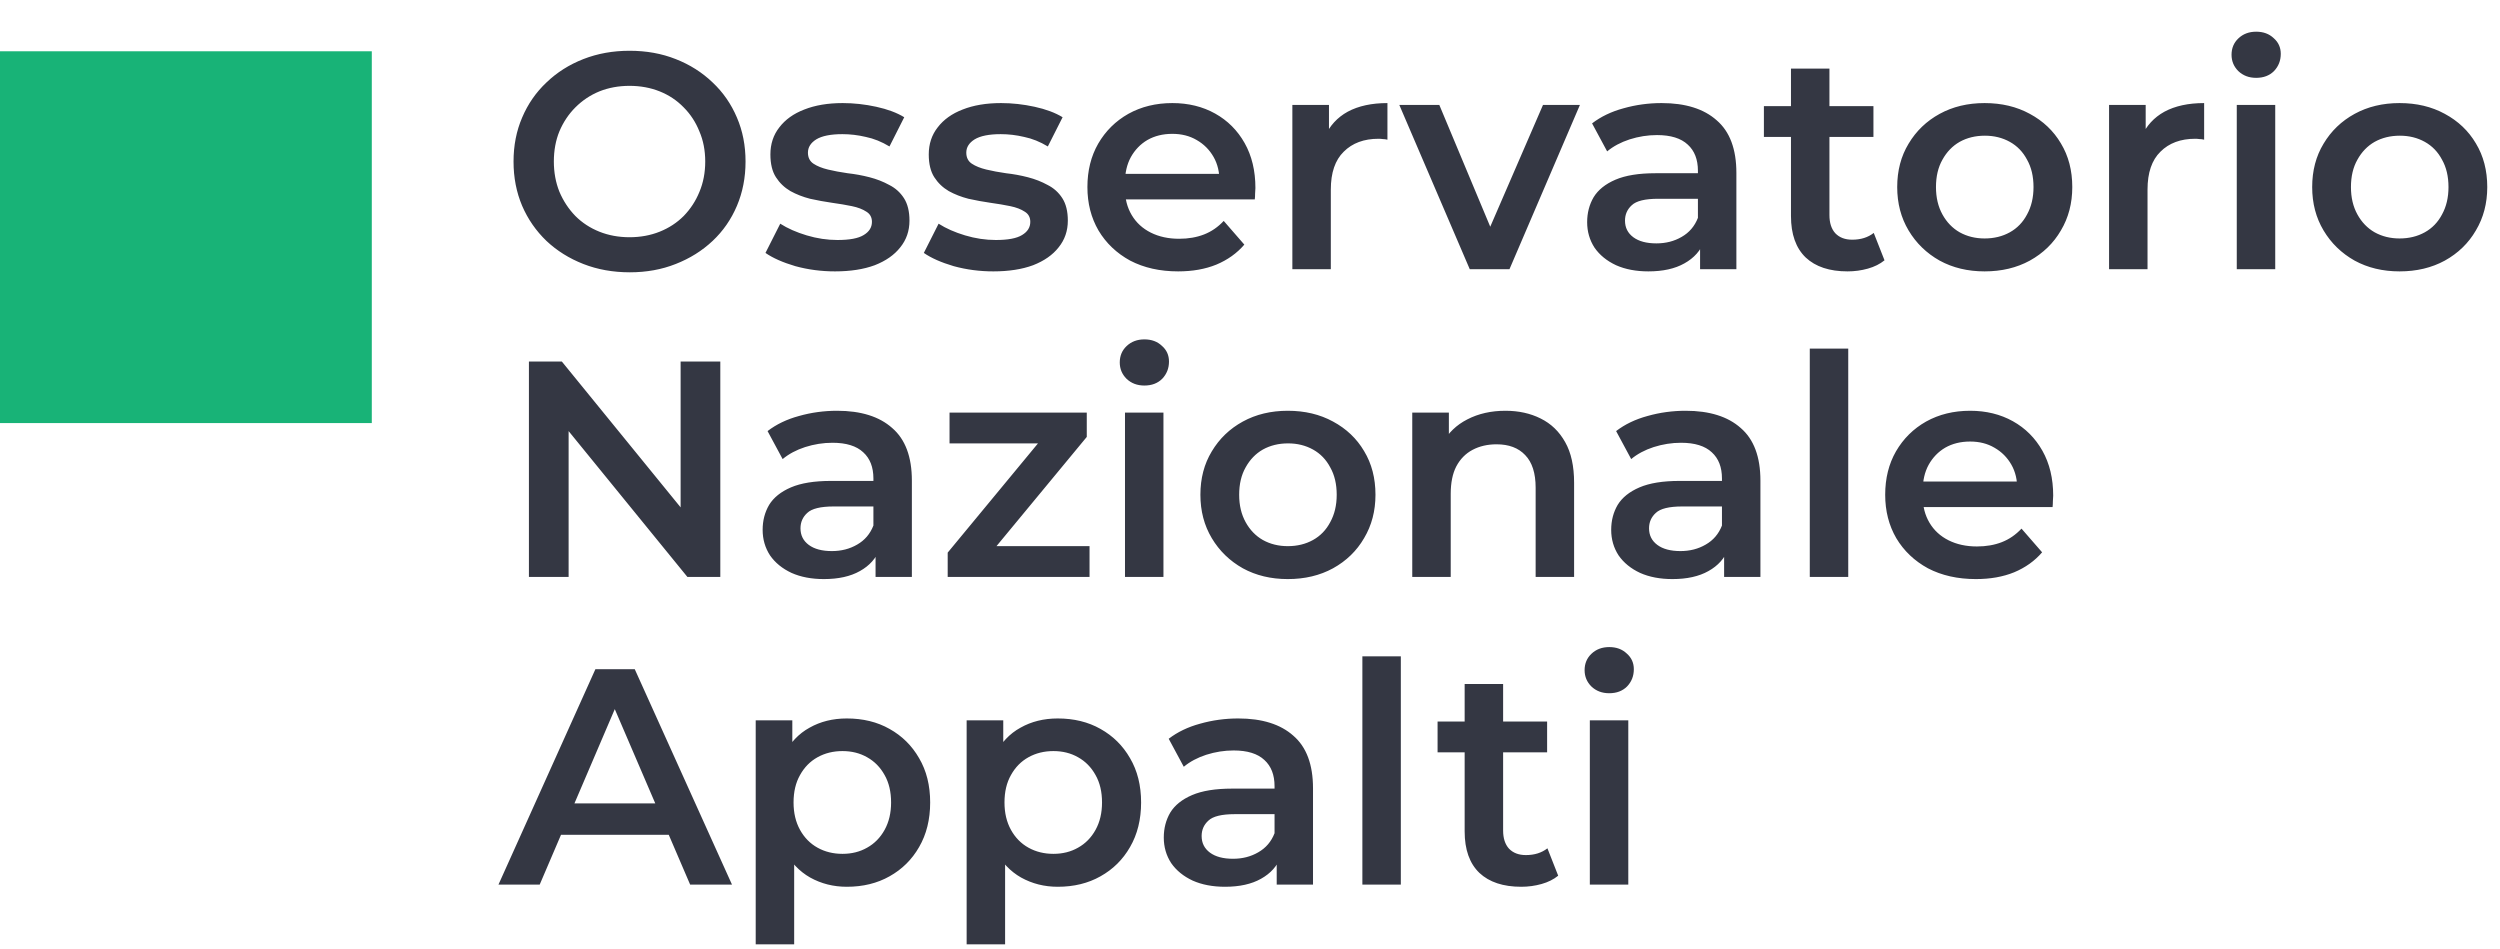
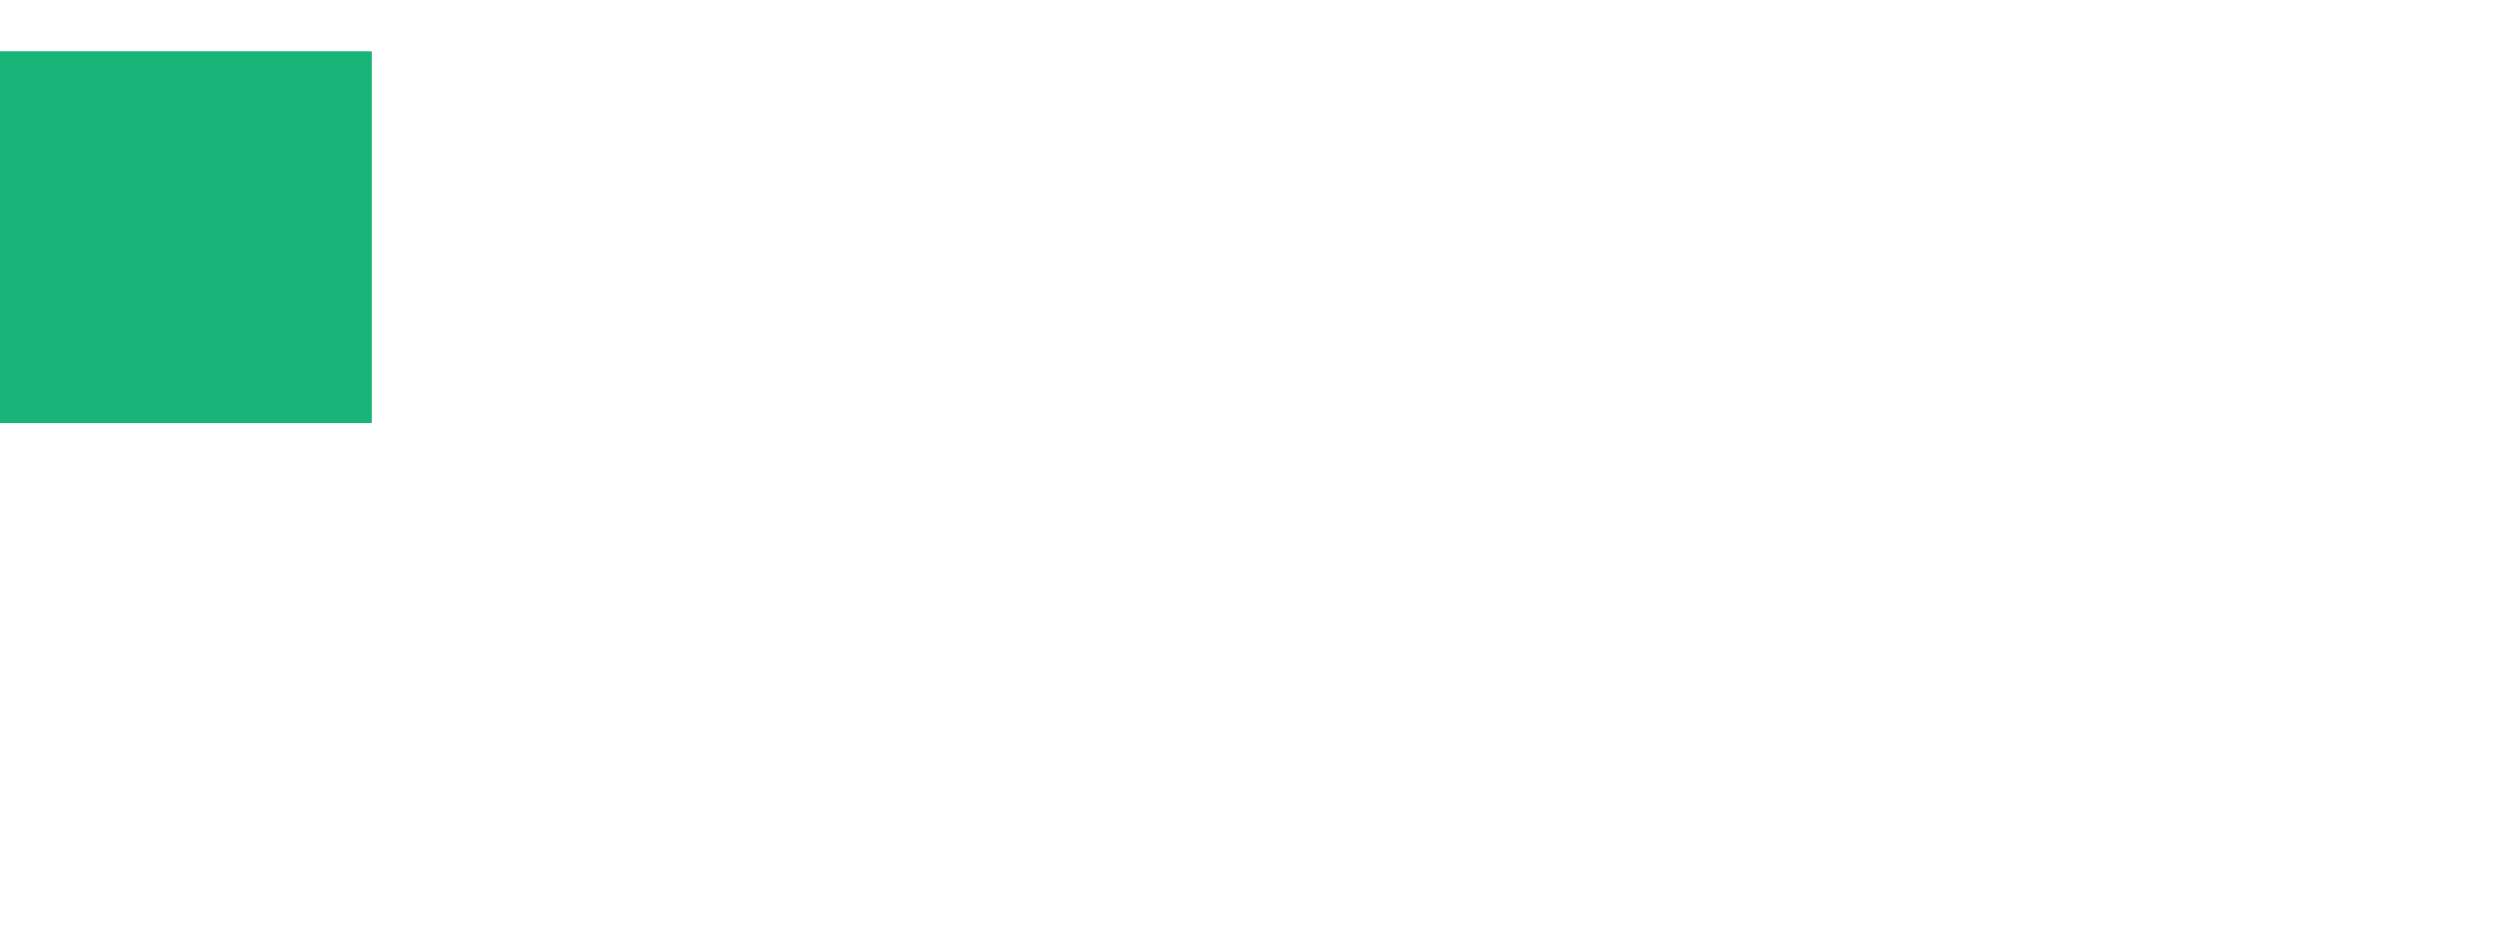
<svg xmlns="http://www.w3.org/2000/svg" width="195" height="74" viewBox="0 0 195 74" fill="none">
-   <path d="M49.128 21.24C47.816 21.24 46.608 21.024 45.504 20.592C44.4 20.16 43.44 19.56 42.624 18.792C41.808 18.008 41.176 17.096 40.728 16.056C40.28 15 40.056 13.848 40.056 12.6C40.056 11.352 40.28 10.208 40.728 9.168C41.176 8.112 41.808 7.2 42.624 6.432C43.44 5.648 44.4 5.04 45.504 4.608C46.608 4.176 47.808 3.96 49.104 3.96C50.416 3.96 51.616 4.176 52.704 4.608C53.808 5.04 54.768 5.648 55.584 6.432C56.4 7.2 57.032 8.112 57.48 9.168C57.928 10.208 58.152 11.352 58.152 12.6C58.152 13.848 57.928 15 57.48 16.056C57.032 17.112 56.4 18.024 55.584 18.792C54.768 19.56 53.808 20.16 52.704 20.592C51.616 21.024 50.424 21.24 49.128 21.24ZM49.104 18.504C49.952 18.504 50.736 18.36 51.456 18.072C52.176 17.784 52.8 17.376 53.328 16.848C53.856 16.304 54.264 15.68 54.552 14.976C54.856 14.256 55.008 13.464 55.008 12.6C55.008 11.736 54.856 10.952 54.552 10.248C54.264 9.528 53.856 8.904 53.328 8.376C52.8 7.832 52.176 7.416 51.456 7.128C50.736 6.84 49.952 6.696 49.104 6.696C48.256 6.696 47.472 6.84 46.752 7.128C46.048 7.416 45.424 7.832 44.88 8.376C44.352 8.904 43.936 9.528 43.632 10.248C43.344 10.952 43.2 11.736 43.2 12.6C43.2 13.448 43.344 14.232 43.632 14.952C43.936 15.672 44.352 16.304 44.88 16.848C45.408 17.376 46.032 17.784 46.752 18.072C47.472 18.36 48.256 18.504 49.104 18.504ZM65.131 21.168C64.059 21.168 63.027 21.032 62.035 20.76C61.059 20.472 60.283 20.128 59.707 19.728L60.859 17.448C61.435 17.816 62.123 18.12 62.923 18.36C63.723 18.6 64.523 18.72 65.323 18.72C66.267 18.72 66.947 18.592 67.363 18.336C67.795 18.08 68.011 17.736 68.011 17.304C68.011 16.952 67.867 16.688 67.579 16.512C67.291 16.32 66.915 16.176 66.451 16.08C65.987 15.984 65.467 15.896 64.891 15.816C64.331 15.736 63.763 15.632 63.187 15.504C62.627 15.36 62.115 15.16 61.651 14.904C61.187 14.632 60.811 14.272 60.523 13.824C60.235 13.376 60.091 12.784 60.091 12.048C60.091 11.232 60.323 10.528 60.787 9.936C61.251 9.328 61.899 8.864 62.731 8.544C63.579 8.208 64.579 8.04 65.731 8.04C66.595 8.04 67.467 8.136 68.347 8.328C69.227 8.52 69.955 8.792 70.531 9.144L69.379 11.424C68.771 11.056 68.155 10.808 67.531 10.68C66.923 10.536 66.315 10.464 65.707 10.464C64.795 10.464 64.115 10.6 63.667 10.872C63.235 11.144 63.019 11.488 63.019 11.904C63.019 12.288 63.163 12.576 63.451 12.768C63.739 12.96 64.115 13.112 64.579 13.224C65.043 13.336 65.555 13.432 66.115 13.512C66.691 13.576 67.259 13.68 67.819 13.824C68.379 13.968 68.891 14.168 69.355 14.424C69.835 14.664 70.219 15.008 70.507 15.456C70.795 15.904 70.939 16.488 70.939 17.208C70.939 18.008 70.699 18.704 70.219 19.296C69.755 19.888 69.091 20.352 68.227 20.688C67.363 21.008 66.331 21.168 65.131 21.168ZM77.483 21.168C76.411 21.168 75.379 21.032 74.387 20.76C73.411 20.472 72.635 20.128 72.059 19.728L73.211 17.448C73.787 17.816 74.475 18.12 75.275 18.36C76.075 18.6 76.875 18.72 77.675 18.72C78.619 18.72 79.299 18.592 79.715 18.336C80.147 18.08 80.363 17.736 80.363 17.304C80.363 16.952 80.219 16.688 79.931 16.512C79.643 16.32 79.267 16.176 78.803 16.08C78.339 15.984 77.819 15.896 77.243 15.816C76.683 15.736 76.115 15.632 75.539 15.504C74.979 15.36 74.467 15.16 74.003 14.904C73.539 14.632 73.163 14.272 72.875 13.824C72.587 13.376 72.443 12.784 72.443 12.048C72.443 11.232 72.675 10.528 73.139 9.936C73.603 9.328 74.251 8.864 75.083 8.544C75.931 8.208 76.931 8.04 78.083 8.04C78.947 8.04 79.819 8.136 80.699 8.328C81.579 8.52 82.307 8.792 82.883 9.144L81.731 11.424C81.123 11.056 80.507 10.808 79.883 10.68C79.275 10.536 78.667 10.464 78.059 10.464C77.147 10.464 76.467 10.6 76.019 10.872C75.587 11.144 75.371 11.488 75.371 11.904C75.371 12.288 75.515 12.576 75.803 12.768C76.091 12.96 76.467 13.112 76.931 13.224C77.395 13.336 77.907 13.432 78.467 13.512C79.043 13.576 79.611 13.68 80.171 13.824C80.731 13.968 81.243 14.168 81.707 14.424C82.187 14.664 82.571 15.008 82.859 15.456C83.147 15.904 83.291 16.488 83.291 17.208C83.291 18.008 83.051 18.704 82.571 19.296C82.107 19.888 81.443 20.352 80.579 20.688C79.715 21.008 78.683 21.168 77.483 21.168ZM91.898 21.168C90.474 21.168 89.226 20.888 88.154 20.328C87.098 19.752 86.274 18.968 85.682 17.976C85.106 16.984 84.818 15.856 84.818 14.592C84.818 13.312 85.098 12.184 85.658 11.208C86.234 10.216 87.018 9.44 88.01 8.88C89.018 8.32 90.162 8.04 91.442 8.04C92.69 8.04 93.802 8.312 94.778 8.856C95.754 9.4 96.522 10.168 97.082 11.16C97.642 12.152 97.922 13.32 97.922 14.664C97.922 14.792 97.914 14.936 97.898 15.096C97.898 15.256 97.89 15.408 97.874 15.552H87.194V13.56H96.29L95.114 14.184C95.13 13.448 94.978 12.8 94.658 12.24C94.338 11.68 93.898 11.24 93.338 10.92C92.794 10.6 92.162 10.44 91.442 10.44C90.706 10.44 90.058 10.6 89.498 10.92C88.954 11.24 88.522 11.688 88.202 12.264C87.898 12.824 87.746 13.488 87.746 14.256V14.736C87.746 15.504 87.922 16.184 88.274 16.776C88.626 17.368 89.122 17.824 89.762 18.144C90.402 18.464 91.138 18.624 91.97 18.624C92.69 18.624 93.338 18.512 93.914 18.288C94.49 18.064 95.002 17.712 95.45 17.232L97.058 19.08C96.482 19.752 95.754 20.272 94.874 20.64C94.01 20.992 93.018 21.168 91.898 21.168ZM100.804 21V8.184H103.66V11.712L103.324 10.68C103.708 9.816 104.308 9.16 105.124 8.712C105.956 8.264 106.988 8.04 108.22 8.04V10.896C108.092 10.864 107.972 10.848 107.86 10.848C107.748 10.832 107.636 10.824 107.524 10.824C106.388 10.824 105.484 11.16 104.812 11.832C104.14 12.488 103.804 13.472 103.804 14.784V21H100.804ZM114.642 21L109.146 8.184H112.266L116.994 19.488H115.458L120.354 8.184H123.234L117.738 21H114.642ZM132.606 21V18.408L132.438 17.856V13.32C132.438 12.44 132.174 11.76 131.646 11.28C131.118 10.784 130.318 10.536 129.246 10.536C128.526 10.536 127.814 10.648 127.11 10.872C126.422 11.096 125.838 11.408 125.358 11.808L124.182 9.624C124.87 9.096 125.686 8.704 126.63 8.448C127.59 8.176 128.582 8.04 129.606 8.04C131.462 8.04 132.894 8.488 133.902 9.384C134.926 10.264 135.438 11.632 135.438 13.488V21H132.606ZM128.574 21.168C127.614 21.168 126.774 21.008 126.054 20.688C125.334 20.352 124.774 19.896 124.374 19.32C123.99 18.728 123.798 18.064 123.798 17.328C123.798 16.608 123.966 15.96 124.302 15.384C124.654 14.808 125.222 14.352 126.006 14.016C126.79 13.68 127.83 13.512 129.126 13.512H132.846V15.504H129.342C128.318 15.504 127.63 15.672 127.278 16.008C126.926 16.328 126.75 16.728 126.75 17.208C126.75 17.752 126.966 18.184 127.398 18.504C127.83 18.824 128.43 18.984 129.198 18.984C129.934 18.984 130.59 18.816 131.166 18.48C131.758 18.144 132.182 17.648 132.438 16.992L132.942 18.792C132.654 19.544 132.134 20.128 131.382 20.544C130.646 20.96 129.71 21.168 128.574 21.168ZM144.112 21.168C142.704 21.168 141.616 20.808 140.848 20.088C140.08 19.352 139.696 18.272 139.696 16.848V5.352H142.696V16.776C142.696 17.384 142.848 17.856 143.152 18.192C143.472 18.528 143.912 18.696 144.472 18.696C145.144 18.696 145.704 18.52 146.152 18.168L146.992 20.304C146.64 20.592 146.208 20.808 145.696 20.952C145.184 21.096 144.656 21.168 144.112 21.168ZM137.584 10.68V8.28H146.128V10.68H137.584ZM154.798 21.168C153.486 21.168 152.318 20.888 151.294 20.328C150.27 19.752 149.462 18.968 148.87 17.976C148.278 16.984 147.982 15.856 147.982 14.592C147.982 13.312 148.278 12.184 148.87 11.208C149.462 10.216 150.27 9.44 151.294 8.88C152.318 8.32 153.486 8.04 154.798 8.04C156.126 8.04 157.302 8.32 158.326 8.88C159.366 9.44 160.174 10.208 160.75 11.184C161.342 12.16 161.638 13.296 161.638 14.592C161.638 15.856 161.342 16.984 160.75 17.976C160.174 18.968 159.366 19.752 158.326 20.328C157.302 20.888 156.126 21.168 154.798 21.168ZM154.798 18.6C155.534 18.6 156.19 18.44 156.766 18.12C157.342 17.8 157.79 17.336 158.11 16.728C158.446 16.12 158.614 15.408 158.614 14.592C158.614 13.76 158.446 13.048 158.11 12.456C157.79 11.848 157.342 11.384 156.766 11.064C156.19 10.744 155.542 10.584 154.822 10.584C154.086 10.584 153.43 10.744 152.854 11.064C152.294 11.384 151.846 11.848 151.51 12.456C151.174 13.048 151.006 13.76 151.006 14.592C151.006 15.408 151.174 16.12 151.51 16.728C151.846 17.336 152.294 17.8 152.854 18.12C153.43 18.44 154.078 18.6 154.798 18.6ZM164.507 21V8.184H167.363V11.712L167.027 10.68C167.411 9.816 168.011 9.16 168.827 8.712C169.659 8.264 170.691 8.04 171.923 8.04V10.896C171.795 10.864 171.675 10.848 171.563 10.848C171.451 10.832 171.339 10.824 171.227 10.824C170.091 10.824 169.187 11.16 168.515 11.832C167.843 12.488 167.507 13.472 167.507 14.784V21H164.507ZM174.468 21V8.184H177.468V21H174.468ZM175.98 6.072C175.42 6.072 174.956 5.896 174.588 5.544C174.236 5.192 174.06 4.768 174.06 4.272C174.06 3.76 174.236 3.336 174.588 3C174.956 2.648 175.42 2.472 175.98 2.472C176.54 2.472 176.996 2.64 177.348 2.976C177.716 3.296 177.9 3.704 177.9 4.2C177.9 4.728 177.724 5.176 177.372 5.544C177.02 5.896 176.556 6.072 175.98 6.072ZM187.166 21.168C185.854 21.168 184.686 20.888 183.662 20.328C182.638 19.752 181.83 18.968 181.238 17.976C180.646 16.984 180.35 15.856 180.35 14.592C180.35 13.312 180.646 12.184 181.238 11.208C181.83 10.216 182.638 9.44 183.662 8.88C184.686 8.32 185.854 8.04 187.166 8.04C188.494 8.04 189.67 8.32 190.694 8.88C191.734 9.44 192.542 10.208 193.118 11.184C193.71 12.16 194.006 13.296 194.006 14.592C194.006 15.856 193.71 16.984 193.118 17.976C192.542 18.968 191.734 19.752 190.694 20.328C189.67 20.888 188.494 21.168 187.166 21.168ZM187.166 18.6C187.902 18.6 188.558 18.44 189.134 18.12C189.71 17.8 190.158 17.336 190.478 16.728C190.814 16.12 190.982 15.408 190.982 14.592C190.982 13.76 190.814 13.048 190.478 12.456C190.158 11.848 189.71 11.384 189.134 11.064C188.558 10.744 187.91 10.584 187.19 10.584C186.454 10.584 185.798 10.744 185.222 11.064C184.662 11.384 184.214 11.848 183.878 12.456C183.542 13.048 183.374 13.76 183.374 14.592C183.374 15.408 183.542 16.12 183.878 16.728C184.214 17.336 184.662 17.8 185.222 18.12C185.798 18.44 186.446 18.6 187.166 18.6ZM41.256 45V28.2H43.824L54.36 41.136H53.088V28.2H56.184V45H53.616L43.08 32.064H44.352V45H41.256ZM68.294 45V42.408L68.126 41.856V37.32C68.126 36.44 67.862 35.76 67.334 35.28C66.806 34.784 66.006 34.536 64.934 34.536C64.214 34.536 63.502 34.648 62.798 34.872C62.11 35.096 61.526 35.408 61.046 35.808L59.87 33.624C60.558 33.096 61.374 32.704 62.318 32.448C63.278 32.176 64.27 32.04 65.294 32.04C67.15 32.04 68.582 32.488 69.59 33.384C70.614 34.264 71.126 35.632 71.126 37.488V45H68.294ZM64.262 45.168C63.302 45.168 62.462 45.008 61.742 44.688C61.022 44.352 60.462 43.896 60.062 43.32C59.678 42.728 59.486 42.064 59.486 41.328C59.486 40.608 59.654 39.96 59.99 39.384C60.342 38.808 60.91 38.352 61.694 38.016C62.478 37.68 63.518 37.512 64.814 37.512H68.534V39.504H65.03C64.006 39.504 63.318 39.672 62.966 40.008C62.614 40.328 62.438 40.728 62.438 41.208C62.438 41.752 62.654 42.184 63.086 42.504C63.518 42.824 64.118 42.984 64.886 42.984C65.622 42.984 66.278 42.816 66.854 42.48C67.446 42.144 67.87 41.648 68.126 40.992L68.63 42.792C68.342 43.544 67.822 44.128 67.07 44.544C66.334 44.96 65.398 45.168 64.262 45.168ZM73.92 45V43.104L81.816 33.552L82.368 34.584H74.064V32.184H84.768V34.08L76.872 43.632L76.272 42.6H84.984V45H73.92ZM87.749 45V32.184H90.749V45H87.749ZM89.261 30.072C88.701 30.072 88.237 29.896 87.869 29.544C87.517 29.192 87.341 28.768 87.341 28.272C87.341 27.76 87.517 27.336 87.869 27C88.237 26.648 88.701 26.472 89.261 26.472C89.821 26.472 90.277 26.64 90.629 26.976C90.997 27.296 91.181 27.704 91.181 28.2C91.181 28.728 91.005 29.176 90.653 29.544C90.301 29.896 89.837 30.072 89.261 30.072ZM100.447 45.168C99.135 45.168 97.967 44.888 96.943 44.328C95.919 43.752 95.111 42.968 94.519 41.976C93.927 40.984 93.631 39.856 93.631 38.592C93.631 37.312 93.927 36.184 94.519 35.208C95.111 34.216 95.919 33.44 96.943 32.88C97.967 32.32 99.135 32.04 100.447 32.04C101.775 32.04 102.951 32.32 103.975 32.88C105.015 33.44 105.823 34.208 106.399 35.184C106.991 36.16 107.287 37.296 107.287 38.592C107.287 39.856 106.991 40.984 106.399 41.976C105.823 42.968 105.015 43.752 103.975 44.328C102.951 44.888 101.775 45.168 100.447 45.168ZM100.447 42.6C101.183 42.6 101.839 42.44 102.415 42.12C102.991 41.8 103.439 41.336 103.759 40.728C104.095 40.12 104.263 39.408 104.263 38.592C104.263 37.76 104.095 37.048 103.759 36.456C103.439 35.848 102.991 35.384 102.415 35.064C101.839 34.744 101.191 34.584 100.471 34.584C99.735 34.584 99.079 34.744 98.503 35.064C97.943 35.384 97.495 35.848 97.159 36.456C96.823 37.048 96.655 37.76 96.655 38.592C96.655 39.408 96.823 40.12 97.159 40.728C97.495 41.336 97.943 41.8 98.503 42.12C99.079 42.44 99.727 42.6 100.447 42.6ZM117.428 32.04C118.452 32.04 119.364 32.24 120.164 32.64C120.98 33.04 121.62 33.656 122.084 34.488C122.548 35.304 122.78 36.36 122.78 37.656V45H119.78V38.04C119.78 36.904 119.508 36.056 118.964 35.496C118.436 34.936 117.692 34.656 116.732 34.656C116.028 34.656 115.404 34.8 114.86 35.088C114.316 35.376 113.892 35.808 113.588 36.384C113.3 36.944 113.156 37.656 113.156 38.52V45H110.156V32.184H113.012V35.64L112.508 34.584C112.956 33.768 113.604 33.144 114.452 32.712C115.316 32.264 116.308 32.04 117.428 32.04ZM134.481 45V42.408L134.313 41.856V37.32C134.313 36.44 134.049 35.76 133.521 35.28C132.993 34.784 132.193 34.536 131.121 34.536C130.401 34.536 129.689 34.648 128.985 34.872C128.297 35.096 127.713 35.408 127.233 35.808L126.057 33.624C126.745 33.096 127.561 32.704 128.505 32.448C129.465 32.176 130.457 32.04 131.481 32.04C133.337 32.04 134.769 32.488 135.777 33.384C136.801 34.264 137.313 35.632 137.313 37.488V45H134.481ZM130.449 45.168C129.489 45.168 128.649 45.008 127.929 44.688C127.209 44.352 126.649 43.896 126.249 43.32C125.865 42.728 125.673 42.064 125.673 41.328C125.673 40.608 125.841 39.96 126.177 39.384C126.529 38.808 127.097 38.352 127.881 38.016C128.665 37.68 129.705 37.512 131.001 37.512H134.721V39.504H131.217C130.193 39.504 129.505 39.672 129.153 40.008C128.801 40.328 128.625 40.728 128.625 41.208C128.625 41.752 128.841 42.184 129.273 42.504C129.705 42.824 130.305 42.984 131.073 42.984C131.809 42.984 132.465 42.816 133.041 42.48C133.633 42.144 134.057 41.648 134.313 40.992L134.817 42.792C134.529 43.544 134.009 44.128 133.257 44.544C132.521 44.96 131.585 45.168 130.449 45.168ZM141.163 45V27.192H144.163V45H141.163ZM154.125 45.168C152.701 45.168 151.453 44.888 150.381 44.328C149.325 43.752 148.501 42.968 147.909 41.976C147.333 40.984 147.045 39.856 147.045 38.592C147.045 37.312 147.325 36.184 147.885 35.208C148.461 34.216 149.245 33.44 150.237 32.88C151.245 32.32 152.389 32.04 153.669 32.04C154.917 32.04 156.029 32.312 157.005 32.856C157.981 33.4 158.749 34.168 159.309 35.16C159.869 36.152 160.149 37.32 160.149 38.664C160.149 38.792 160.141 38.936 160.125 39.096C160.125 39.256 160.117 39.408 160.101 39.552H149.421V37.56H158.517L157.341 38.184C157.357 37.448 157.205 36.8 156.885 36.24C156.565 35.68 156.125 35.24 155.565 34.92C155.021 34.6 154.389 34.44 153.669 34.44C152.933 34.44 152.285 34.6 151.725 34.92C151.181 35.24 150.749 35.688 150.429 36.264C150.125 36.824 149.973 37.488 149.973 38.256V38.736C149.973 39.504 150.149 40.184 150.501 40.776C150.853 41.368 151.349 41.824 151.989 42.144C152.629 42.464 153.365 42.624 154.197 42.624C154.917 42.624 155.565 42.512 156.141 42.288C156.717 42.064 157.229 41.712 157.677 41.232L159.285 43.08C158.709 43.752 157.981 44.272 157.101 44.64C156.237 44.992 155.245 45.168 154.125 45.168ZM38.88 69L46.44 52.2H49.512L57.096 69H53.832L47.328 53.856H48.576L42.096 69H38.88ZM42.36 65.112L43.2 62.664H52.272L53.112 65.112H42.36ZM66.049 69.168C65.009 69.168 64.057 68.928 63.193 68.448C62.345 67.968 61.665 67.248 61.153 66.288C60.657 65.312 60.409 64.08 60.409 62.592C60.409 61.088 60.649 59.856 61.129 58.896C61.625 57.936 62.297 57.224 63.145 56.76C63.993 56.28 64.961 56.04 66.049 56.04C67.313 56.04 68.425 56.312 69.385 56.856C70.361 57.4 71.129 58.16 71.689 59.136C72.265 60.112 72.553 61.264 72.553 62.592C72.553 63.92 72.265 65.08 71.689 66.072C71.129 67.048 70.361 67.808 69.385 68.352C68.425 68.896 67.313 69.168 66.049 69.168ZM58.945 73.656V56.184H61.801V59.208L61.705 62.616L61.945 66.024V73.656H58.945ZM65.713 66.6C66.433 66.6 67.073 66.44 67.633 66.12C68.209 65.8 68.665 65.336 69.001 64.728C69.337 64.12 69.505 63.408 69.505 62.592C69.505 61.76 69.337 61.048 69.001 60.456C68.665 59.848 68.209 59.384 67.633 59.064C67.073 58.744 66.433 58.584 65.713 58.584C64.993 58.584 64.345 58.744 63.769 59.064C63.193 59.384 62.737 59.848 62.401 60.456C62.065 61.048 61.897 61.76 61.897 62.592C61.897 63.408 62.065 64.12 62.401 64.728C62.737 65.336 63.193 65.8 63.769 66.12C64.345 66.44 64.993 66.6 65.713 66.6ZM82.502 69.168C81.462 69.168 80.51 68.928 79.646 68.448C78.798 67.968 78.118 67.248 77.606 66.288C77.11 65.312 76.862 64.08 76.862 62.592C76.862 61.088 77.102 59.856 77.582 58.896C78.078 57.936 78.75 57.224 79.598 56.76C80.446 56.28 81.414 56.04 82.502 56.04C83.766 56.04 84.878 56.312 85.838 56.856C86.814 57.4 87.582 58.16 88.142 59.136C88.718 60.112 89.006 61.264 89.006 62.592C89.006 63.92 88.718 65.08 88.142 66.072C87.582 67.048 86.814 67.808 85.838 68.352C84.878 68.896 83.766 69.168 82.502 69.168ZM75.398 73.656V56.184H78.254V59.208L78.158 62.616L78.398 66.024V73.656H75.398ZM82.166 66.6C82.886 66.6 83.526 66.44 84.086 66.12C84.662 65.8 85.118 65.336 85.454 64.728C85.79 64.12 85.958 63.408 85.958 62.592C85.958 61.76 85.79 61.048 85.454 60.456C85.118 59.848 84.662 59.384 84.086 59.064C83.526 58.744 82.886 58.584 82.166 58.584C81.446 58.584 80.798 58.744 80.222 59.064C79.646 59.384 79.19 59.848 78.854 60.456C78.518 61.048 78.35 61.76 78.35 62.592C78.35 63.408 78.518 64.12 78.854 64.728C79.19 65.336 79.646 65.8 80.222 66.12C80.798 66.44 81.446 66.6 82.166 66.6ZM99.583 69V66.408L99.415 65.856V61.32C99.415 60.44 99.151 59.76 98.623 59.28C98.095 58.784 97.295 58.536 96.223 58.536C95.503 58.536 94.791 58.648 94.087 58.872C93.399 59.096 92.815 59.408 92.335 59.808L91.159 57.624C91.847 57.096 92.663 56.704 93.607 56.448C94.567 56.176 95.559 56.04 96.583 56.04C98.439 56.04 99.871 56.488 100.879 57.384C101.903 58.264 102.415 59.632 102.415 61.488V69H99.583ZM95.551 69.168C94.591 69.168 93.751 69.008 93.031 68.688C92.311 68.352 91.751 67.896 91.351 67.32C90.967 66.728 90.775 66.064 90.775 65.328C90.775 64.608 90.943 63.96 91.279 63.384C91.631 62.808 92.199 62.352 92.983 62.016C93.767 61.68 94.807 61.512 96.103 61.512H99.823V63.504H96.319C95.295 63.504 94.607 63.672 94.255 64.008C93.903 64.328 93.727 64.728 93.727 65.208C93.727 65.752 93.943 66.184 94.375 66.504C94.807 66.824 95.407 66.984 96.175 66.984C96.911 66.984 97.567 66.816 98.143 66.48C98.735 66.144 99.159 65.648 99.415 64.992L99.919 66.792C99.631 67.544 99.111 68.128 98.359 68.544C97.623 68.96 96.687 69.168 95.551 69.168ZM106.265 69V51.192H109.265V69H106.265ZM118.659 69.168C117.251 69.168 116.163 68.808 115.395 68.088C114.627 67.352 114.243 66.272 114.243 64.848V53.352H117.243V64.776C117.243 65.384 117.395 65.856 117.699 66.192C118.019 66.528 118.459 66.696 119.019 66.696C119.691 66.696 120.251 66.52 120.699 66.168L121.539 68.304C121.187 68.592 120.755 68.808 120.243 68.952C119.731 69.096 119.203 69.168 118.659 69.168ZM112.131 58.68V56.28H120.675V58.68H112.131ZM124.007 69V56.184H127.007V69H124.007ZM125.519 54.072C124.959 54.072 124.495 53.896 124.127 53.544C123.775 53.192 123.599 52.768 123.599 52.272C123.599 51.76 123.775 51.336 124.127 51C124.495 50.648 124.959 50.472 125.519 50.472C126.079 50.472 126.535 50.64 126.887 50.976C127.255 51.296 127.439 51.704 127.439 52.2C127.439 52.728 127.263 53.176 126.911 53.544C126.559 53.896 126.095 54.072 125.519 54.072Z" fill="#343743" />
  <rect y="4" width="29" height="29" fill="#18B377" />
</svg>